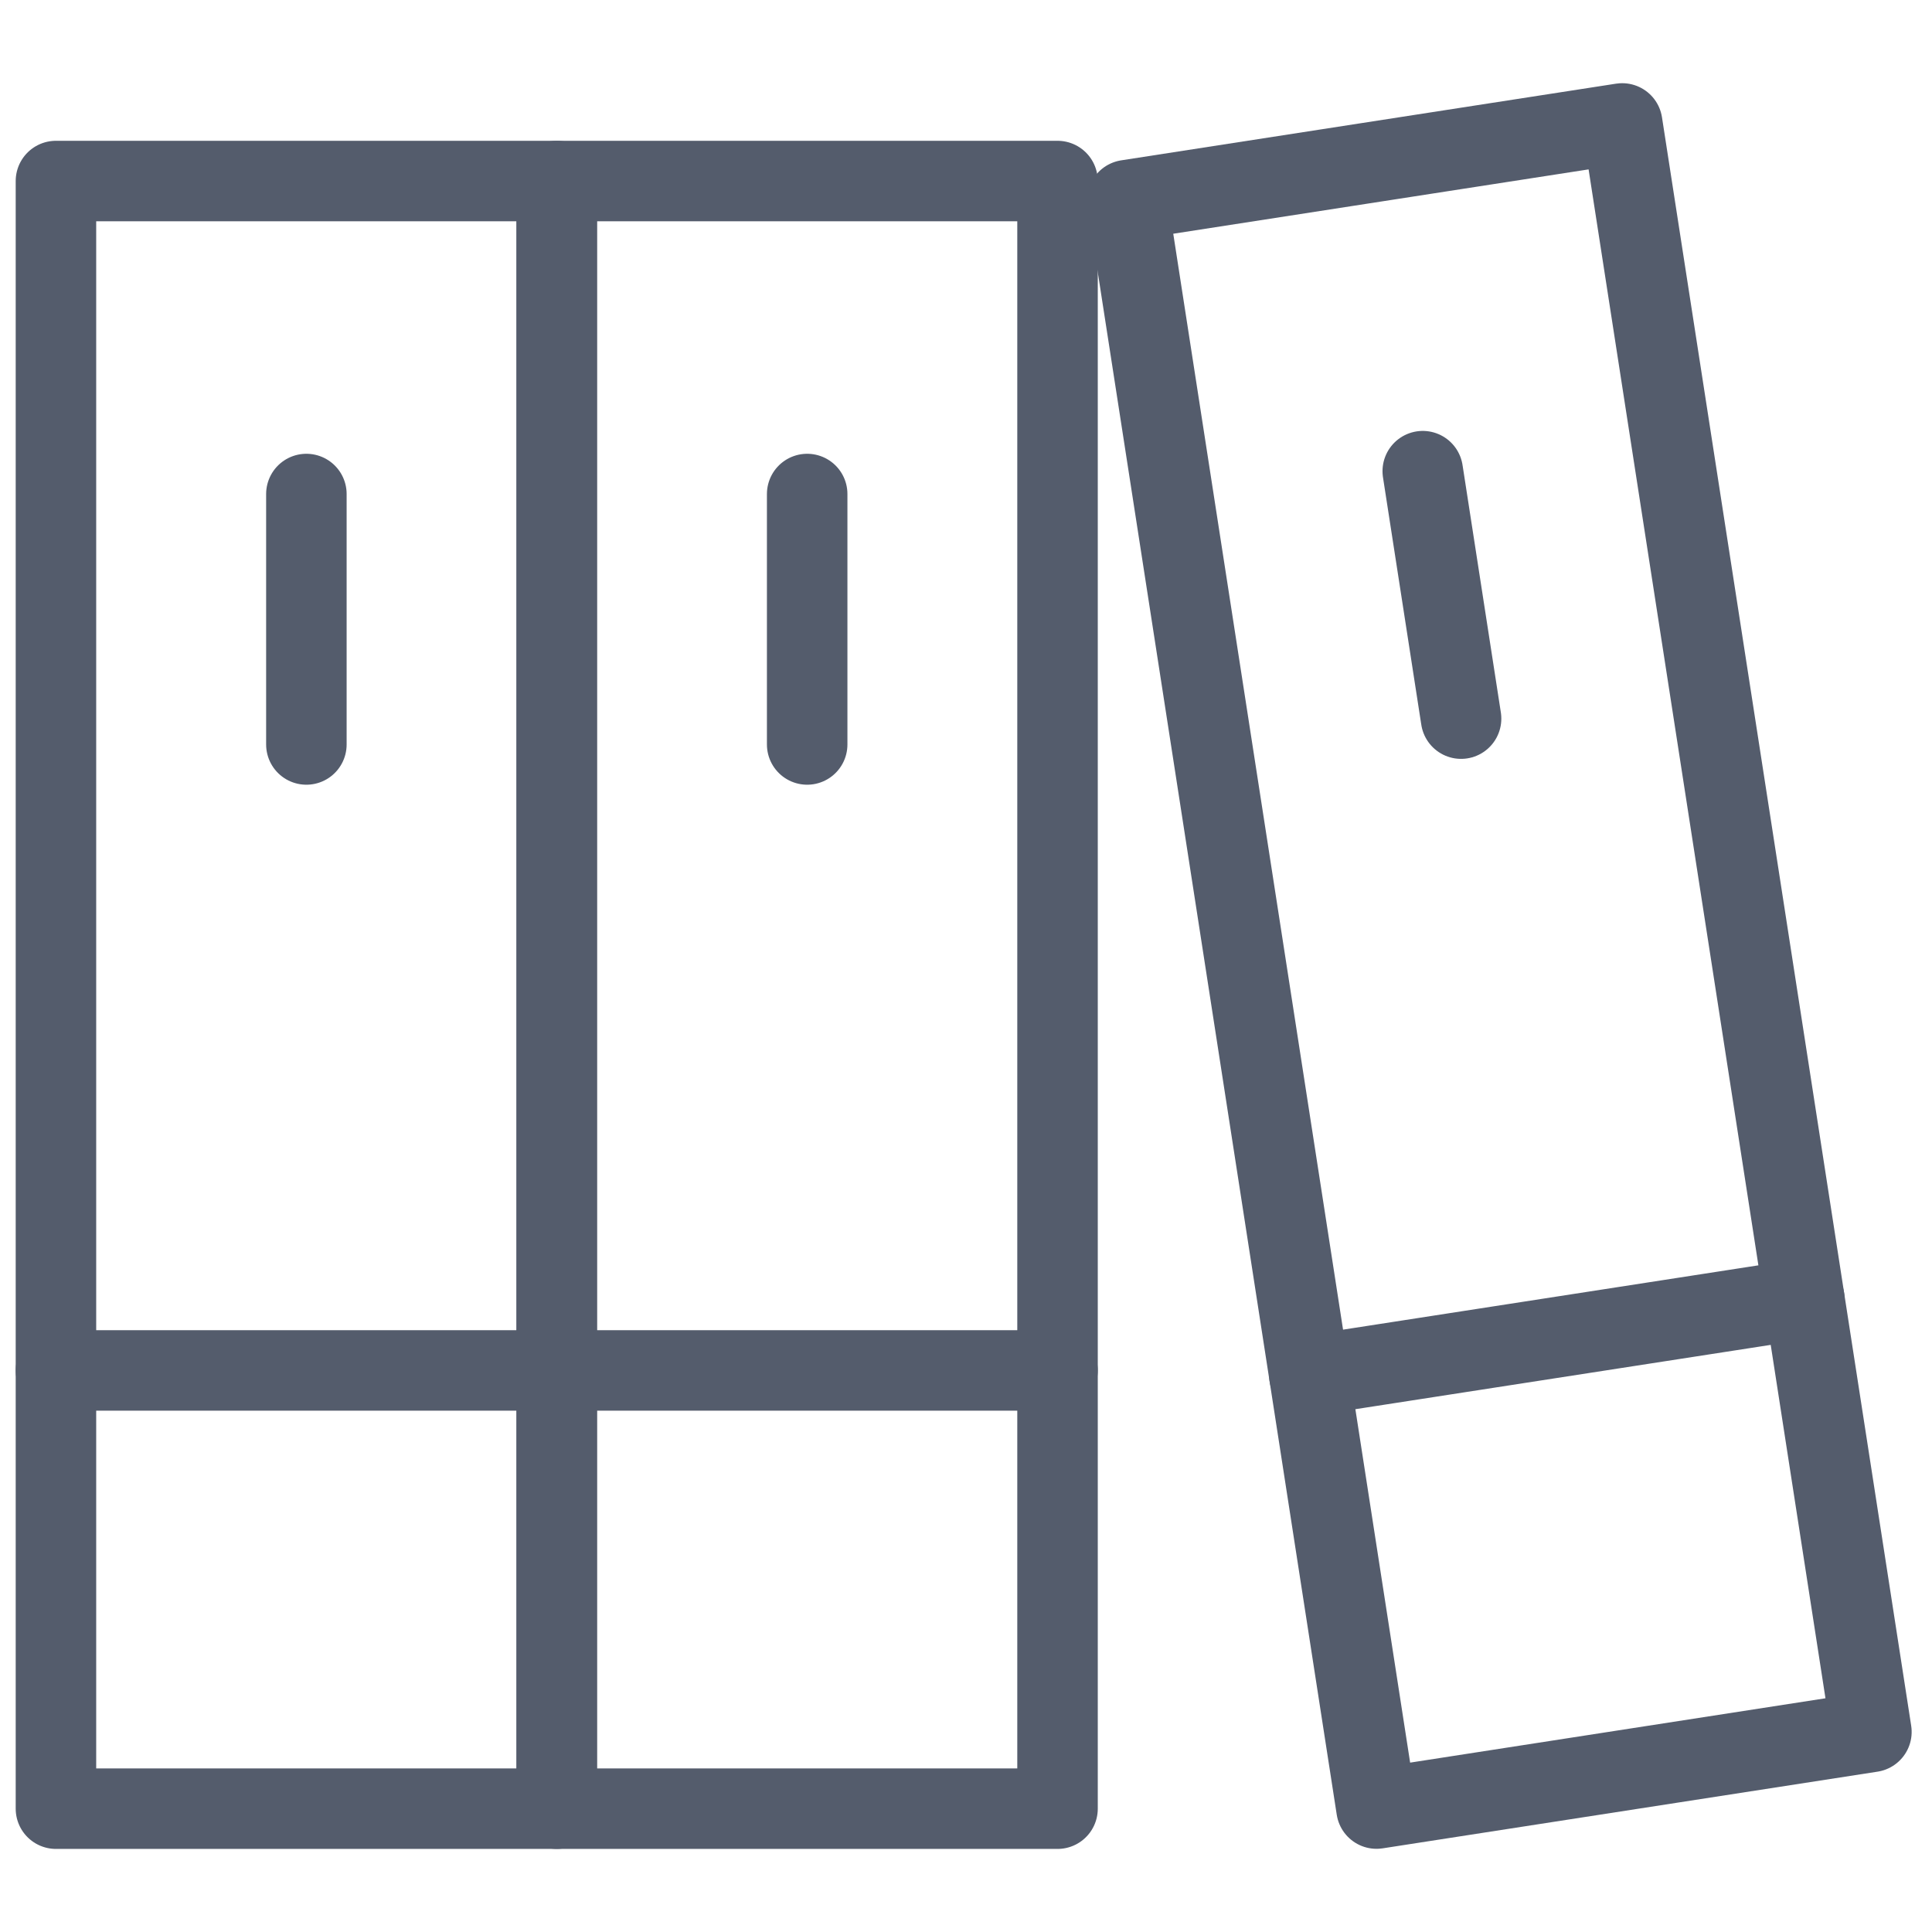
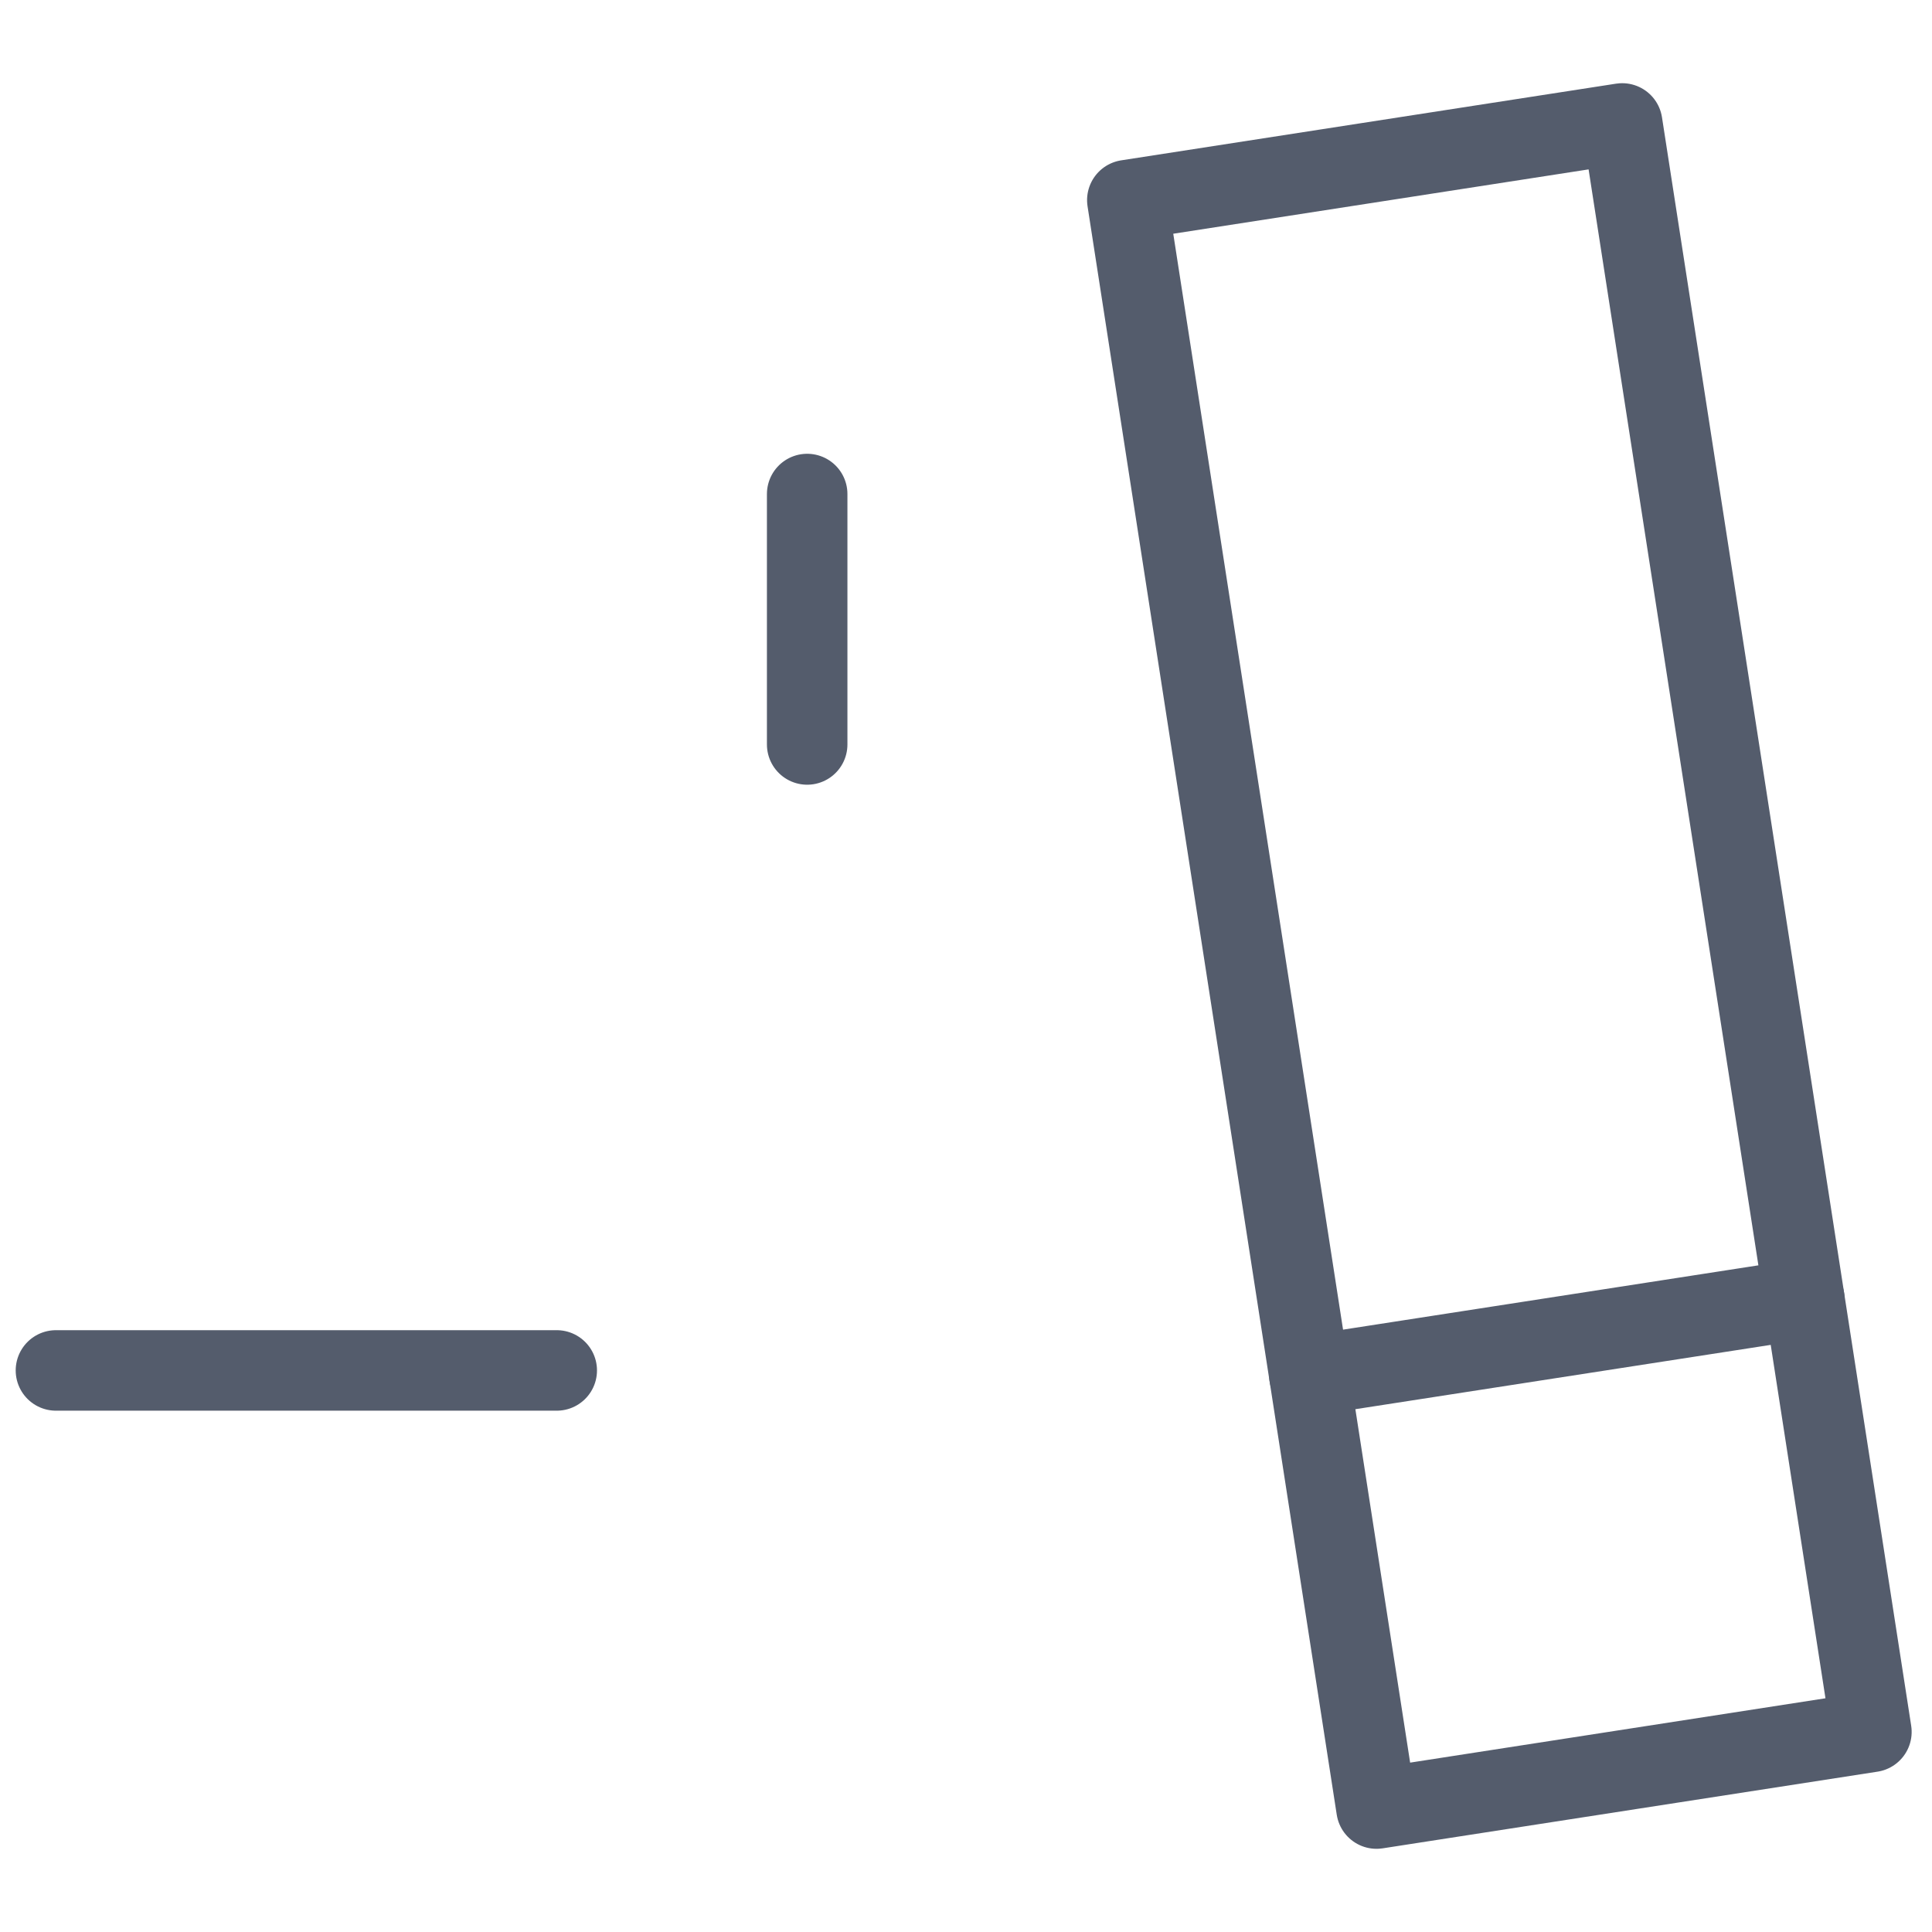
<svg xmlns="http://www.w3.org/2000/svg" width="24" height="24" viewBox="0 0 24 24">
  <defs>
    <clipPath id="a">
      <rect data-name="Rectangle 1" width="24" height="24" transform="translate(93 1559)" fill="#e5e5e5" />
    </clipPath>
  </defs>
  <g transform="translate(-93 -1559)" clip-path="url(#a)">
    <g transform="translate(92.897 1558.873)">
      <line data-name="Line 88" x2="6.221" transform="translate(0.798 17.151)" fill="none" stroke="#545c6c" stroke-linecap="round" stroke-linejoin="round" stroke-width="1" />
-       <rect data-name="Rectangle 11" width="6.221" height="20.219" transform="translate(0.798 2.376)" fill="none" stroke="#545c6c" stroke-linecap="round" stroke-linejoin="round" stroke-width="1" />
-       <line data-name="Line 89" y2="3.111" transform="translate(3.909 6.264)" fill="none" stroke="#545c6c" stroke-linecap="round" stroke-linejoin="round" stroke-width="1" />
-       <line data-name="Line 90" x2="6.221" transform="translate(7.019 17.151)" fill="none" stroke="#545c6c" stroke-linecap="round" stroke-linejoin="round" stroke-width="1" />
-       <rect data-name="Rectangle 12" width="6.221" height="20.219" transform="translate(7.019 2.376)" fill="none" stroke="#545c6c" stroke-linecap="round" stroke-linejoin="round" stroke-width="1" />
      <line data-name="Line 91" y2="3.111" transform="translate(10.13 6.264)" fill="none" stroke="#545c6c" stroke-linecap="round" stroke-linejoin="round" stroke-width="1" />
      <line data-name="Line 92" y1="0.952" x2="6.148" transform="translate(16.369 16.263)" fill="none" stroke="#545c6c" stroke-linecap="round" stroke-linejoin="round" stroke-width="1" />
      <rect data-name="Rectangle 13" width="6.221" height="20.219" transform="translate(14.107 2.613) rotate(-8.807)" fill="none" stroke="#545c6c" stroke-linecap="round" stroke-linejoin="round" stroke-width="1" />
-       <line data-name="Line 93" x2="0.476" y2="3.074" transform="translate(17.777 5.98)" fill="none" stroke="#545c6c" stroke-linecap="round" stroke-linejoin="round" stroke-width="1" />
    </g>
  </g>
</svg>